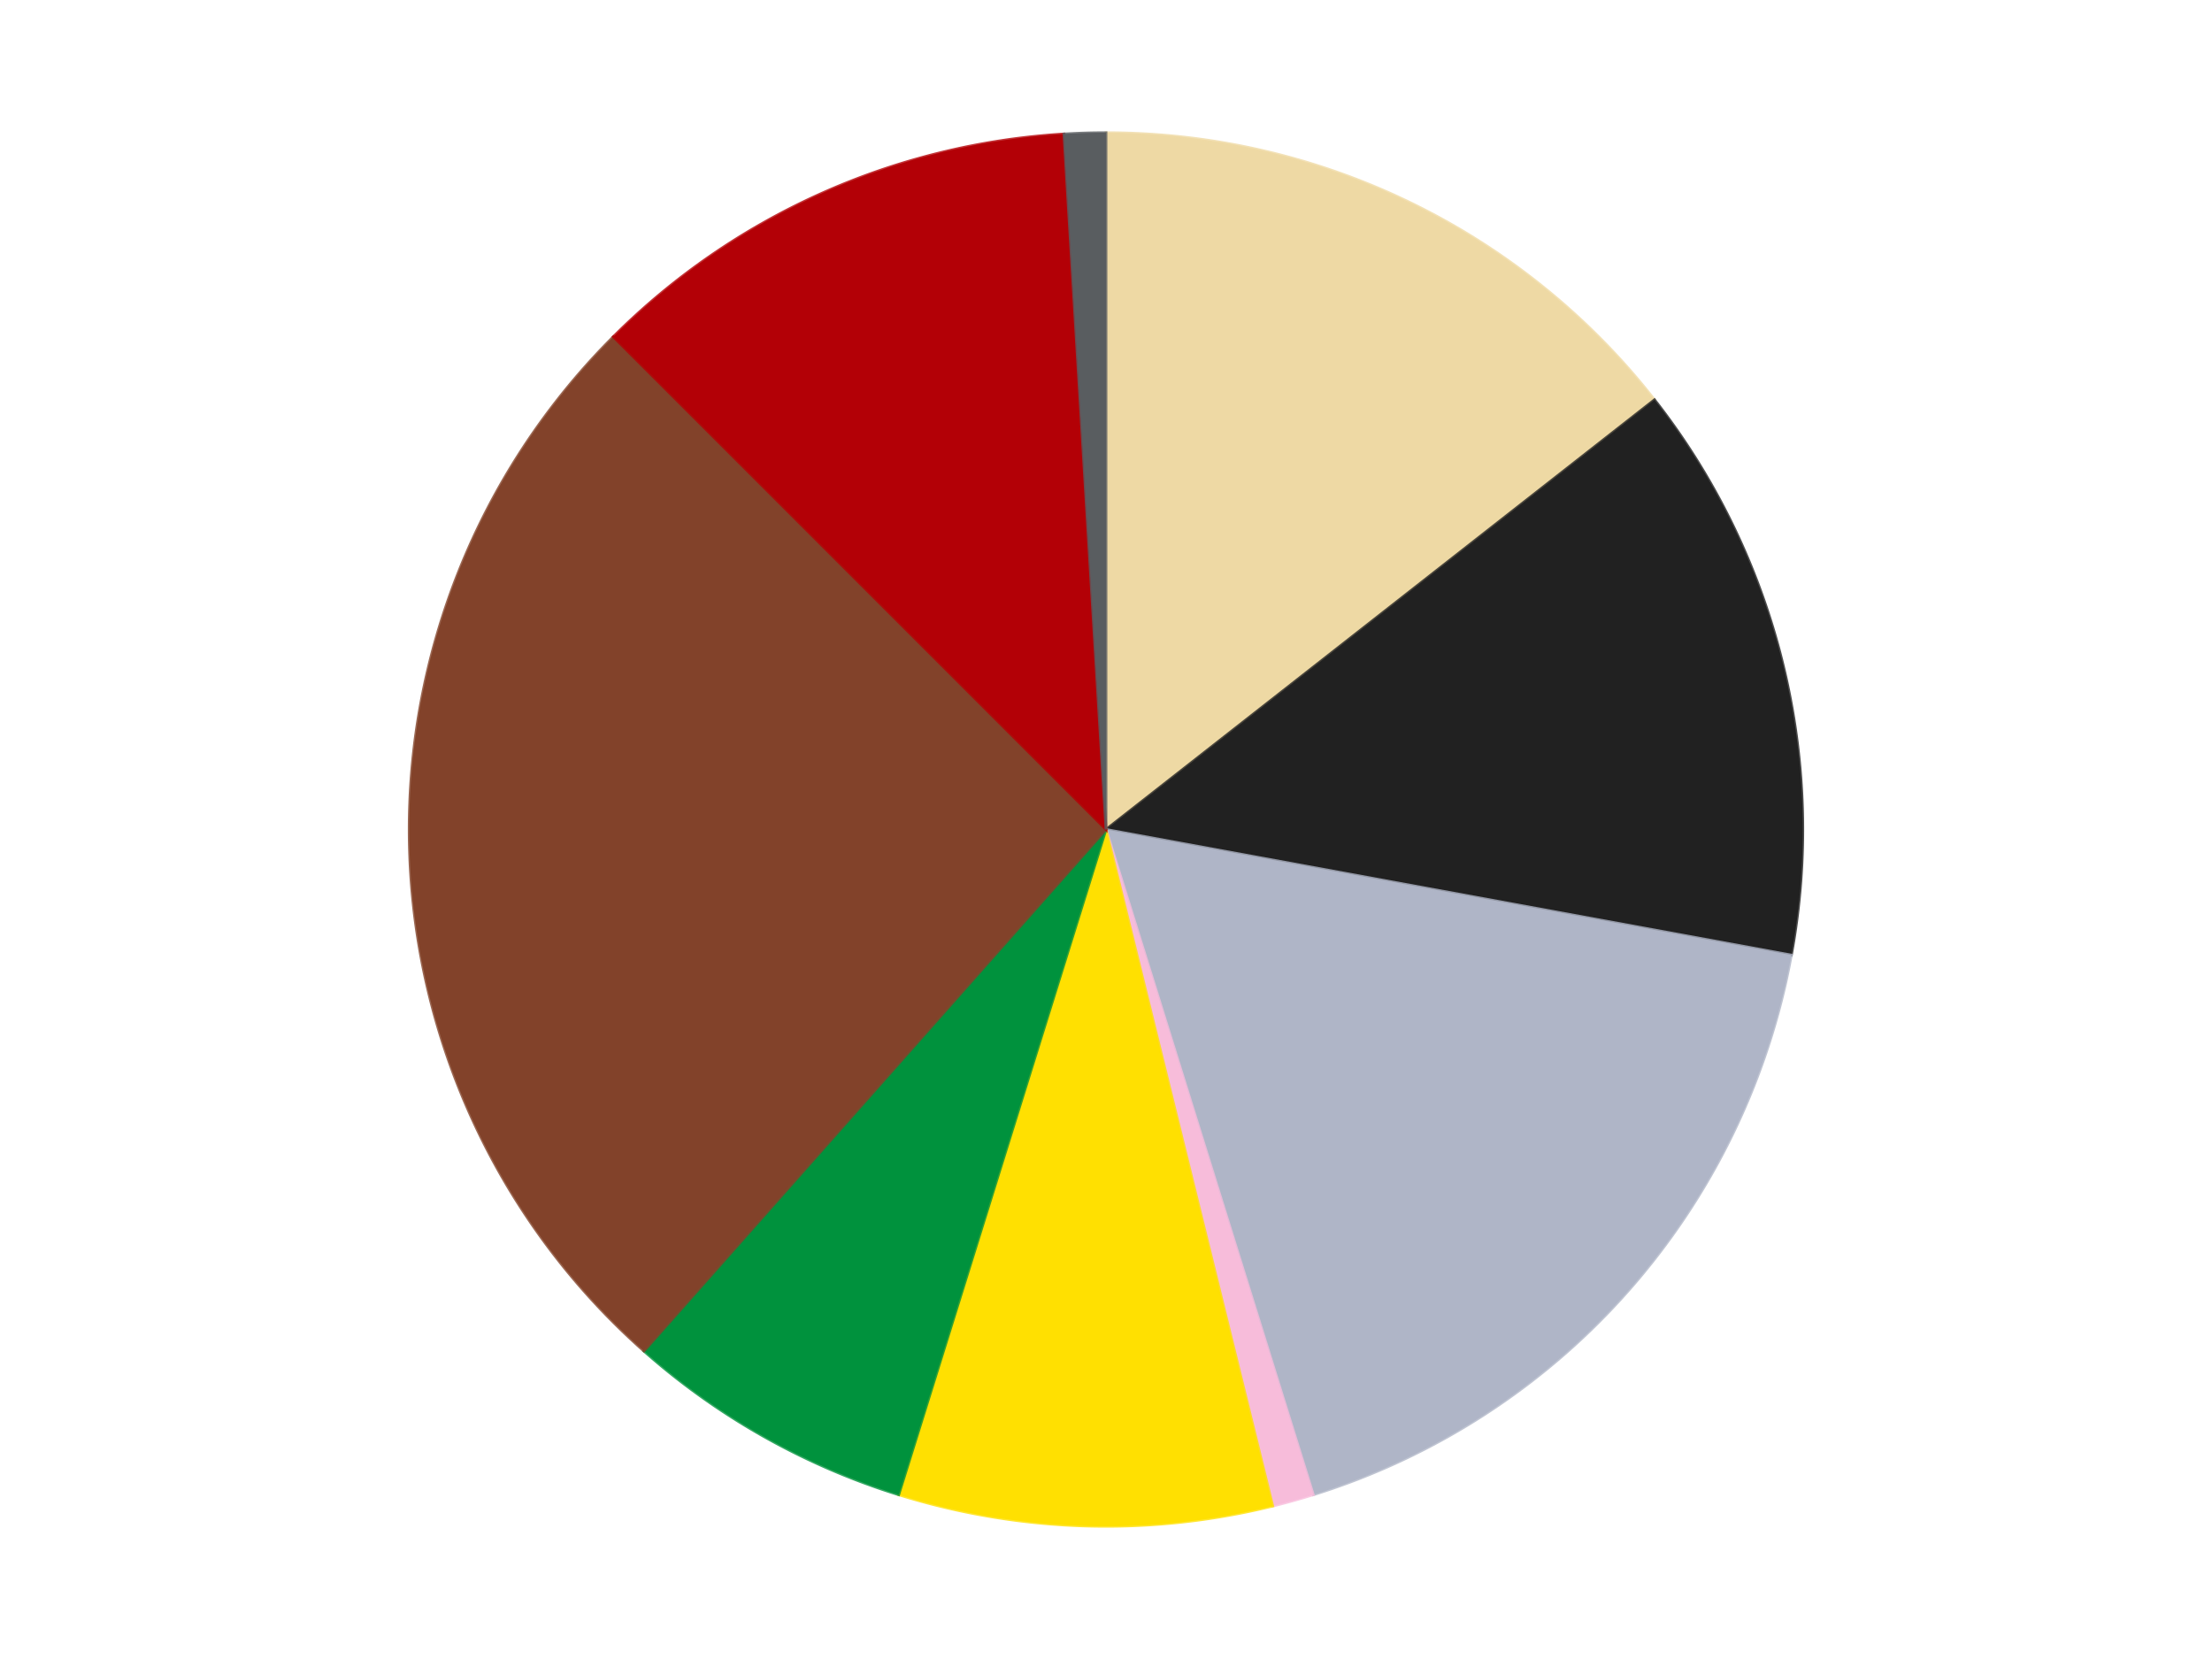
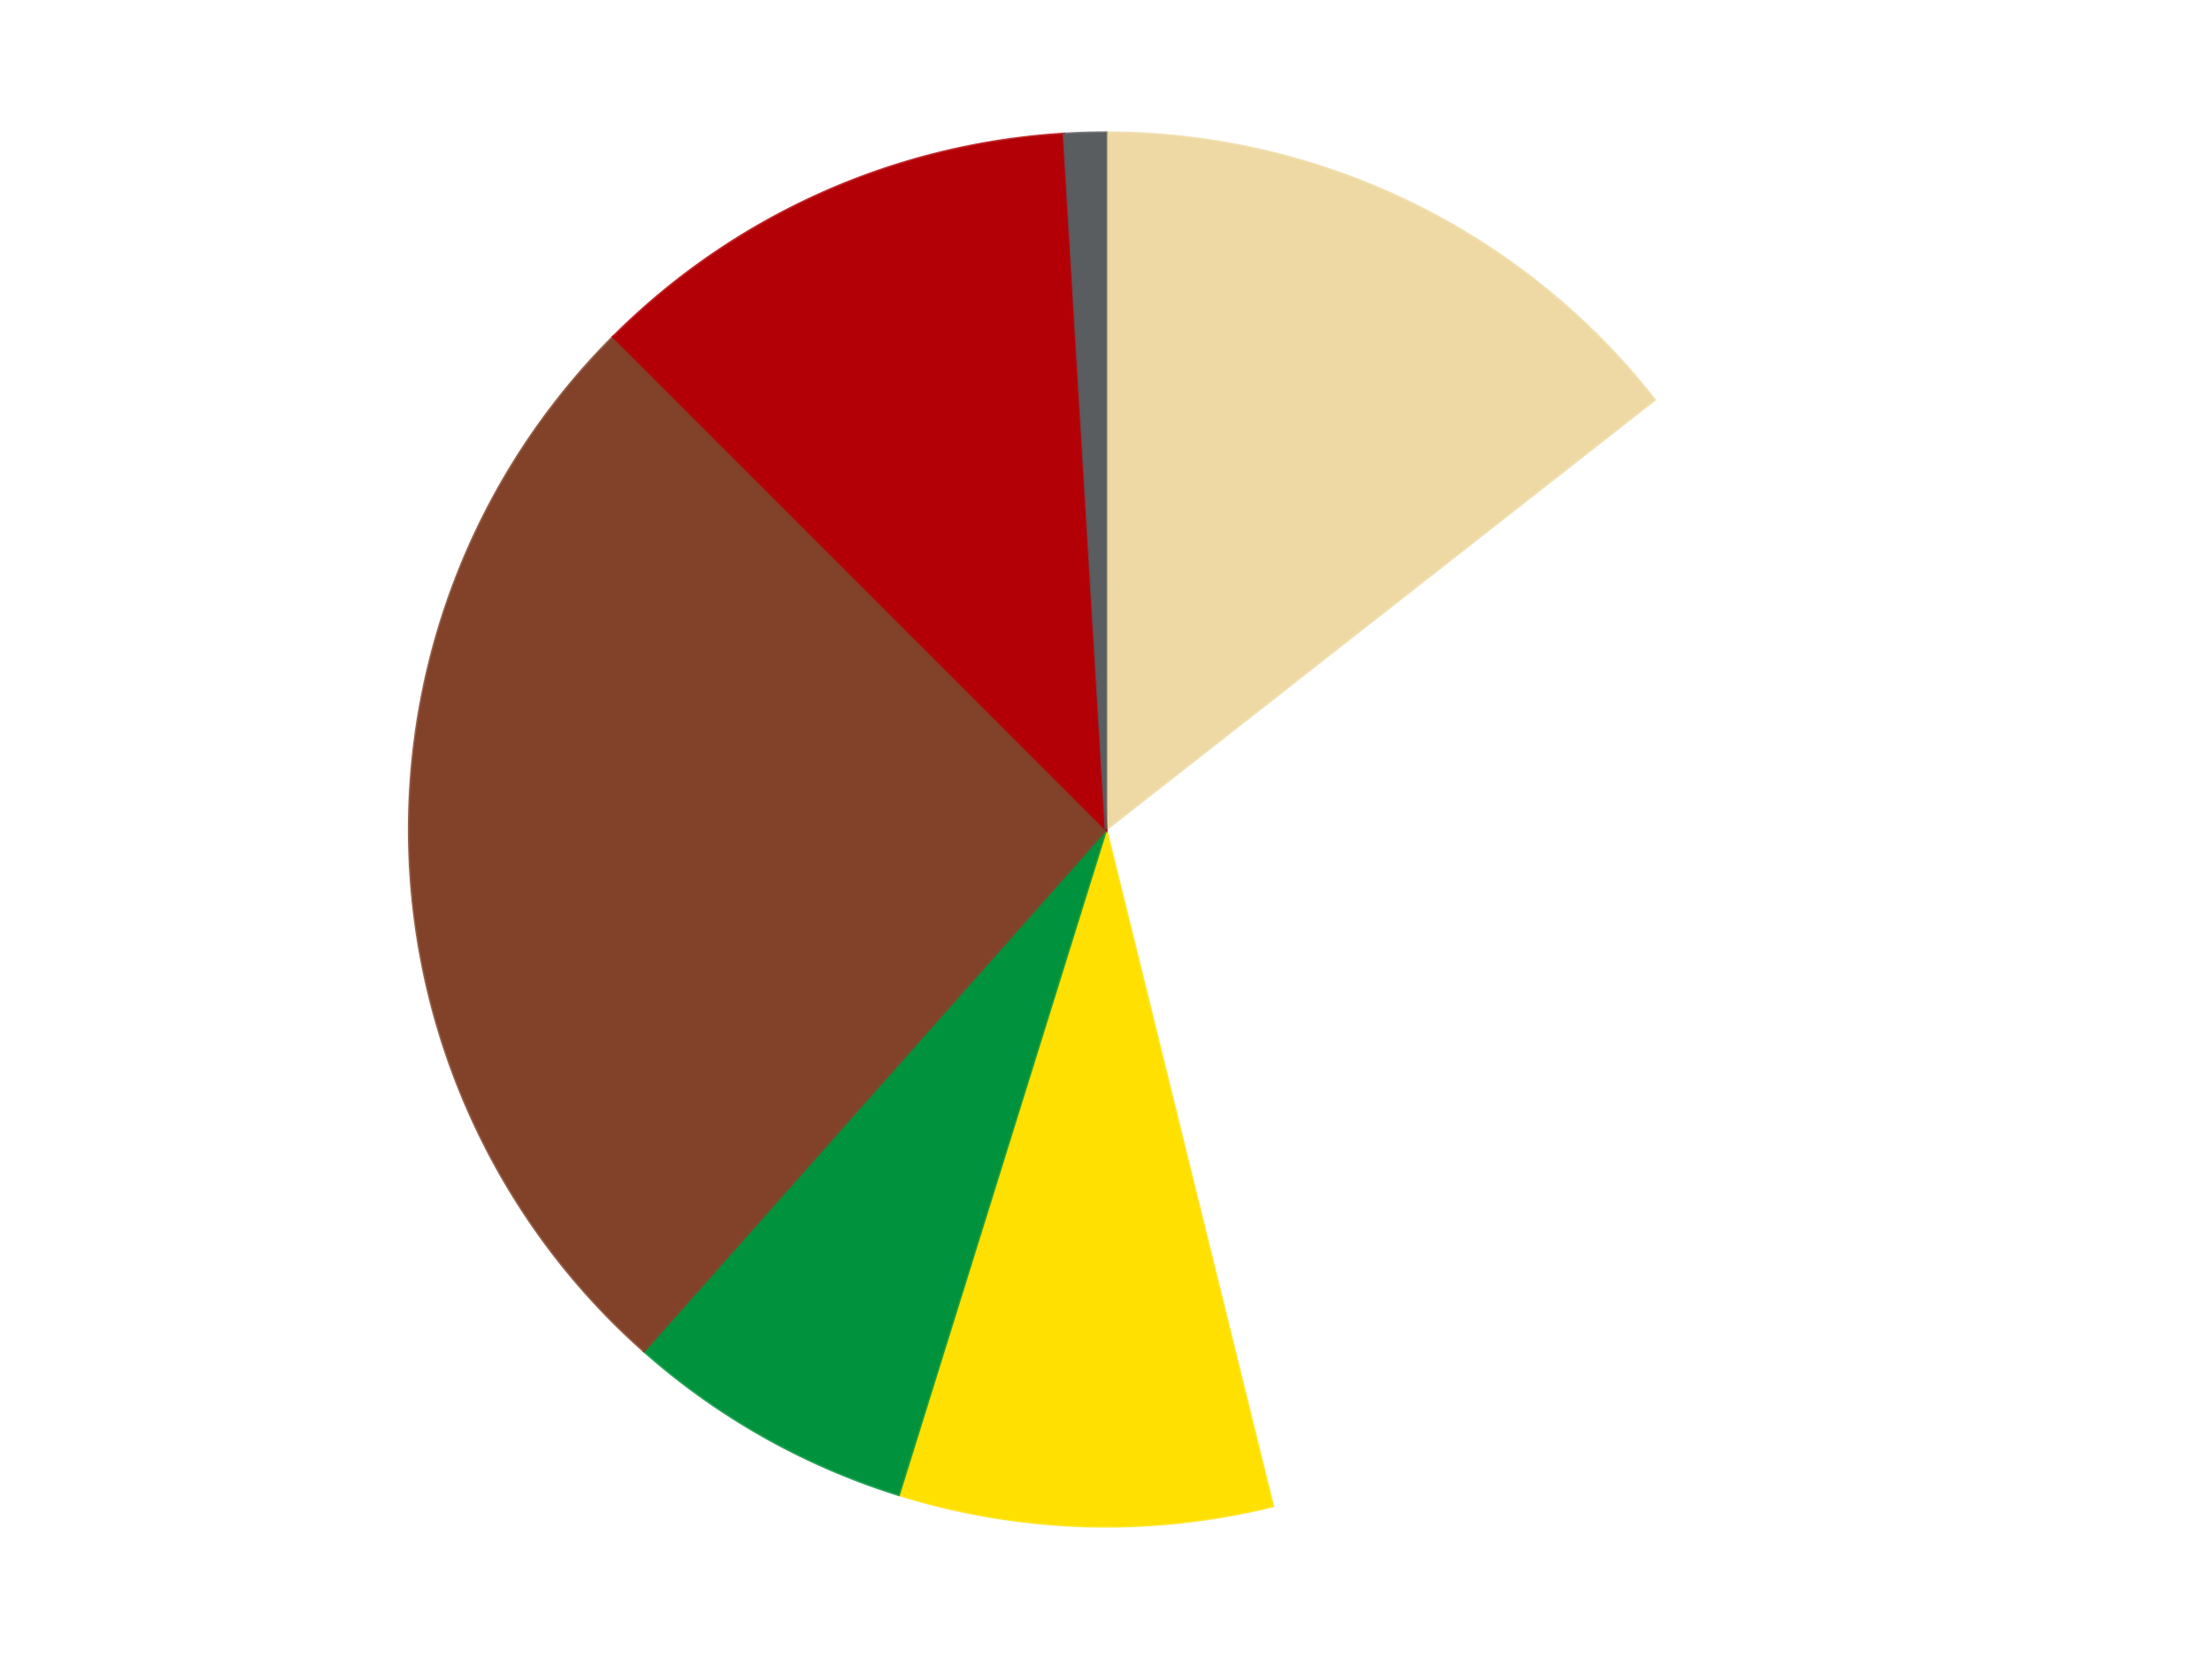
<svg xmlns="http://www.w3.org/2000/svg" xmlns:xlink="http://www.w3.org/1999/xlink" id="chart-d8138577-c554-43f9-9eb8-79c0b06b8076" class="pygal-chart" viewBox="0 0 800 600">
  <defs>
    <style type="text/css">#chart-d8138577-c554-43f9-9eb8-79c0b06b8076{-webkit-user-select:none;-webkit-font-smoothing:antialiased;font-family:Consolas,"Liberation Mono",Menlo,Courier,monospace}#chart-d8138577-c554-43f9-9eb8-79c0b06b8076 .title{font-family:Consolas,"Liberation Mono",Menlo,Courier,monospace;font-size:16px}#chart-d8138577-c554-43f9-9eb8-79c0b06b8076 .legends .legend text{font-family:Consolas,"Liberation Mono",Menlo,Courier,monospace;font-size:14px}#chart-d8138577-c554-43f9-9eb8-79c0b06b8076 .axis text{font-family:Consolas,"Liberation Mono",Menlo,Courier,monospace;font-size:10px}#chart-d8138577-c554-43f9-9eb8-79c0b06b8076 .axis text.major{font-family:Consolas,"Liberation Mono",Menlo,Courier,monospace;font-size:10px}#chart-d8138577-c554-43f9-9eb8-79c0b06b8076 .text-overlay text.value{font-family:Consolas,"Liberation Mono",Menlo,Courier,monospace;font-size:16px}#chart-d8138577-c554-43f9-9eb8-79c0b06b8076 .text-overlay text.label{font-family:Consolas,"Liberation Mono",Menlo,Courier,monospace;font-size:10px}#chart-d8138577-c554-43f9-9eb8-79c0b06b8076 .tooltip{font-family:Consolas,"Liberation Mono",Menlo,Courier,monospace;font-size:14px}#chart-d8138577-c554-43f9-9eb8-79c0b06b8076 text.no_data{font-family:Consolas,"Liberation Mono",Menlo,Courier,monospace;font-size:64px}
#chart-d8138577-c554-43f9-9eb8-79c0b06b8076{background-color:transparent}#chart-d8138577-c554-43f9-9eb8-79c0b06b8076 path,#chart-d8138577-c554-43f9-9eb8-79c0b06b8076 line,#chart-d8138577-c554-43f9-9eb8-79c0b06b8076 rect,#chart-d8138577-c554-43f9-9eb8-79c0b06b8076 circle{-webkit-transition:150ms;-moz-transition:150ms;transition:150ms}#chart-d8138577-c554-43f9-9eb8-79c0b06b8076 .graph &gt; .background{fill:transparent}#chart-d8138577-c554-43f9-9eb8-79c0b06b8076 .plot &gt; .background{fill:transparent}#chart-d8138577-c554-43f9-9eb8-79c0b06b8076 .graph{fill:rgba(0,0,0,.87)}#chart-d8138577-c554-43f9-9eb8-79c0b06b8076 text.no_data{fill:rgba(0,0,0,1)}#chart-d8138577-c554-43f9-9eb8-79c0b06b8076 .title{fill:rgba(0,0,0,1)}#chart-d8138577-c554-43f9-9eb8-79c0b06b8076 .legends .legend text{fill:rgba(0,0,0,.87)}#chart-d8138577-c554-43f9-9eb8-79c0b06b8076 .legends .legend:hover text{fill:rgba(0,0,0,1)}#chart-d8138577-c554-43f9-9eb8-79c0b06b8076 .axis .line{stroke:rgba(0,0,0,1)}#chart-d8138577-c554-43f9-9eb8-79c0b06b8076 .axis .guide.line{stroke:rgba(0,0,0,.54)}#chart-d8138577-c554-43f9-9eb8-79c0b06b8076 .axis .major.line{stroke:rgba(0,0,0,.87)}#chart-d8138577-c554-43f9-9eb8-79c0b06b8076 .axis text.major{fill:rgba(0,0,0,1)}#chart-d8138577-c554-43f9-9eb8-79c0b06b8076 .axis.y .guides:hover .guide.line,#chart-d8138577-c554-43f9-9eb8-79c0b06b8076 .line-graph .axis.x .guides:hover .guide.line,#chart-d8138577-c554-43f9-9eb8-79c0b06b8076 .stackedline-graph .axis.x .guides:hover .guide.line,#chart-d8138577-c554-43f9-9eb8-79c0b06b8076 .xy-graph .axis.x .guides:hover .guide.line{stroke:rgba(0,0,0,1)}#chart-d8138577-c554-43f9-9eb8-79c0b06b8076 .axis .guides:hover text{fill:rgba(0,0,0,1)}#chart-d8138577-c554-43f9-9eb8-79c0b06b8076 .reactive{fill-opacity:1.0;stroke-opacity:.8;stroke-width:1}#chart-d8138577-c554-43f9-9eb8-79c0b06b8076 .ci{stroke:rgba(0,0,0,.87)}#chart-d8138577-c554-43f9-9eb8-79c0b06b8076 .reactive.active,#chart-d8138577-c554-43f9-9eb8-79c0b06b8076 .active .reactive{fill-opacity:0.6;stroke-opacity:.9;stroke-width:4}#chart-d8138577-c554-43f9-9eb8-79c0b06b8076 .ci .reactive.active{stroke-width:1.5}#chart-d8138577-c554-43f9-9eb8-79c0b06b8076 .series text{fill:rgba(0,0,0,1)}#chart-d8138577-c554-43f9-9eb8-79c0b06b8076 .tooltip rect{fill:transparent;stroke:rgba(0,0,0,1);-webkit-transition:opacity 150ms;-moz-transition:opacity 150ms;transition:opacity 150ms}#chart-d8138577-c554-43f9-9eb8-79c0b06b8076 .tooltip .label{fill:rgba(0,0,0,.87)}#chart-d8138577-c554-43f9-9eb8-79c0b06b8076 .tooltip .label{fill:rgba(0,0,0,.87)}#chart-d8138577-c554-43f9-9eb8-79c0b06b8076 .tooltip .legend{font-size:.8em;fill:rgba(0,0,0,.54)}#chart-d8138577-c554-43f9-9eb8-79c0b06b8076 .tooltip .x_label{font-size:.6em;fill:rgba(0,0,0,1)}#chart-d8138577-c554-43f9-9eb8-79c0b06b8076 .tooltip .xlink{font-size:.5em;text-decoration:underline}#chart-d8138577-c554-43f9-9eb8-79c0b06b8076 .tooltip .value{font-size:1.5em}#chart-d8138577-c554-43f9-9eb8-79c0b06b8076 .bound{font-size:.5em}#chart-d8138577-c554-43f9-9eb8-79c0b06b8076 .max-value{font-size:.75em;fill:rgba(0,0,0,.54)}#chart-d8138577-c554-43f9-9eb8-79c0b06b8076 .map-element{fill:transparent;stroke:rgba(0,0,0,.54) !important}#chart-d8138577-c554-43f9-9eb8-79c0b06b8076 .map-element .reactive{fill-opacity:inherit;stroke-opacity:inherit}#chart-d8138577-c554-43f9-9eb8-79c0b06b8076 .color-0,#chart-d8138577-c554-43f9-9eb8-79c0b06b8076 .color-0 a:visited{stroke:#F44336;fill:#F44336}#chart-d8138577-c554-43f9-9eb8-79c0b06b8076 .color-1,#chart-d8138577-c554-43f9-9eb8-79c0b06b8076 .color-1 a:visited{stroke:#3F51B5;fill:#3F51B5}#chart-d8138577-c554-43f9-9eb8-79c0b06b8076 .color-2,#chart-d8138577-c554-43f9-9eb8-79c0b06b8076 .color-2 a:visited{stroke:#009688;fill:#009688}#chart-d8138577-c554-43f9-9eb8-79c0b06b8076 .color-3,#chart-d8138577-c554-43f9-9eb8-79c0b06b8076 .color-3 a:visited{stroke:#FFC107;fill:#FFC107}#chart-d8138577-c554-43f9-9eb8-79c0b06b8076 .color-4,#chart-d8138577-c554-43f9-9eb8-79c0b06b8076 .color-4 a:visited{stroke:#FF5722;fill:#FF5722}#chart-d8138577-c554-43f9-9eb8-79c0b06b8076 .color-5,#chart-d8138577-c554-43f9-9eb8-79c0b06b8076 .color-5 a:visited{stroke:#9C27B0;fill:#9C27B0}#chart-d8138577-c554-43f9-9eb8-79c0b06b8076 .color-6,#chart-d8138577-c554-43f9-9eb8-79c0b06b8076 .color-6 a:visited{stroke:#03A9F4;fill:#03A9F4}#chart-d8138577-c554-43f9-9eb8-79c0b06b8076 .color-7,#chart-d8138577-c554-43f9-9eb8-79c0b06b8076 .color-7 a:visited{stroke:#8BC34A;fill:#8BC34A}#chart-d8138577-c554-43f9-9eb8-79c0b06b8076 .color-8,#chart-d8138577-c554-43f9-9eb8-79c0b06b8076 .color-8 a:visited{stroke:#FF9800;fill:#FF9800}#chart-d8138577-c554-43f9-9eb8-79c0b06b8076 .text-overlay .color-0 text{fill:black}#chart-d8138577-c554-43f9-9eb8-79c0b06b8076 .text-overlay .color-1 text{fill:black}#chart-d8138577-c554-43f9-9eb8-79c0b06b8076 .text-overlay .color-2 text{fill:black}#chart-d8138577-c554-43f9-9eb8-79c0b06b8076 .text-overlay .color-3 text{fill:black}#chart-d8138577-c554-43f9-9eb8-79c0b06b8076 .text-overlay .color-4 text{fill:black}#chart-d8138577-c554-43f9-9eb8-79c0b06b8076 .text-overlay .color-5 text{fill:black}#chart-d8138577-c554-43f9-9eb8-79c0b06b8076 .text-overlay .color-6 text{fill:black}#chart-d8138577-c554-43f9-9eb8-79c0b06b8076 .text-overlay .color-7 text{fill:black}#chart-d8138577-c554-43f9-9eb8-79c0b06b8076 .text-overlay .color-8 text{fill:black}
#chart-d8138577-c554-43f9-9eb8-79c0b06b8076 text.no_data{text-anchor:middle}#chart-d8138577-c554-43f9-9eb8-79c0b06b8076 .guide.line{fill:none}#chart-d8138577-c554-43f9-9eb8-79c0b06b8076 .centered{text-anchor:middle}#chart-d8138577-c554-43f9-9eb8-79c0b06b8076 .title{text-anchor:middle}#chart-d8138577-c554-43f9-9eb8-79c0b06b8076 .legends .legend text{fill-opacity:1}#chart-d8138577-c554-43f9-9eb8-79c0b06b8076 .axis.x text{text-anchor:middle}#chart-d8138577-c554-43f9-9eb8-79c0b06b8076 .axis.x:not(.web) text[transform]{text-anchor:start}#chart-d8138577-c554-43f9-9eb8-79c0b06b8076 .axis.x:not(.web) text[transform].backwards{text-anchor:end}#chart-d8138577-c554-43f9-9eb8-79c0b06b8076 .axis.y text{text-anchor:end}#chart-d8138577-c554-43f9-9eb8-79c0b06b8076 .axis.y text[transform].backwards{text-anchor:start}#chart-d8138577-c554-43f9-9eb8-79c0b06b8076 .axis.y2 text{text-anchor:start}#chart-d8138577-c554-43f9-9eb8-79c0b06b8076 .axis.y2 text[transform].backwards{text-anchor:end}#chart-d8138577-c554-43f9-9eb8-79c0b06b8076 .axis .guide.line{stroke-dasharray:4,4;stroke:black}#chart-d8138577-c554-43f9-9eb8-79c0b06b8076 .axis .major.guide.line{stroke-dasharray:6,6;stroke:black}#chart-d8138577-c554-43f9-9eb8-79c0b06b8076 .horizontal .axis.y .guide.line,#chart-d8138577-c554-43f9-9eb8-79c0b06b8076 .horizontal .axis.y2 .guide.line,#chart-d8138577-c554-43f9-9eb8-79c0b06b8076 .vertical .axis.x .guide.line{opacity:0}#chart-d8138577-c554-43f9-9eb8-79c0b06b8076 .horizontal .axis.always_show .guide.line,#chart-d8138577-c554-43f9-9eb8-79c0b06b8076 .vertical .axis.always_show .guide.line{opacity:1 !important}#chart-d8138577-c554-43f9-9eb8-79c0b06b8076 .axis.y .guides:hover .guide.line,#chart-d8138577-c554-43f9-9eb8-79c0b06b8076 .axis.y2 .guides:hover .guide.line,#chart-d8138577-c554-43f9-9eb8-79c0b06b8076 .axis.x .guides:hover .guide.line{opacity:1}#chart-d8138577-c554-43f9-9eb8-79c0b06b8076 .axis .guides:hover text{opacity:1}#chart-d8138577-c554-43f9-9eb8-79c0b06b8076 .nofill{fill:none}#chart-d8138577-c554-43f9-9eb8-79c0b06b8076 .subtle-fill{fill-opacity:.2}#chart-d8138577-c554-43f9-9eb8-79c0b06b8076 .dot{stroke-width:1px;fill-opacity:1;stroke-opacity:1}#chart-d8138577-c554-43f9-9eb8-79c0b06b8076 .dot.active{stroke-width:5px}#chart-d8138577-c554-43f9-9eb8-79c0b06b8076 .dot.negative{fill:transparent}#chart-d8138577-c554-43f9-9eb8-79c0b06b8076 text,#chart-d8138577-c554-43f9-9eb8-79c0b06b8076 tspan{stroke:none !important}#chart-d8138577-c554-43f9-9eb8-79c0b06b8076 .series text.active{opacity:1}#chart-d8138577-c554-43f9-9eb8-79c0b06b8076 .tooltip rect{fill-opacity:.95;stroke-width:.5}#chart-d8138577-c554-43f9-9eb8-79c0b06b8076 .tooltip text{fill-opacity:1}#chart-d8138577-c554-43f9-9eb8-79c0b06b8076 .showable{visibility:hidden}#chart-d8138577-c554-43f9-9eb8-79c0b06b8076 .showable.shown{visibility:visible}#chart-d8138577-c554-43f9-9eb8-79c0b06b8076 .gauge-background{fill:rgba(229,229,229,1);stroke:none}#chart-d8138577-c554-43f9-9eb8-79c0b06b8076 .bg-lines{stroke:transparent;stroke-width:2px}</style>
    <script type="text/javascript">window.pygal = window.pygal || {};window.pygal.config = window.pygal.config || {};window.pygal.config['d8138577-c554-43f9-9eb8-79c0b06b8076'] = {"allow_interruptions": false, "box_mode": "extremes", "classes": ["pygal-chart"], "css": ["file://style.css", "file://graph.css"], "defs": [], "disable_xml_declaration": false, "dots_size": 2.5, "dynamic_print_values": false, "explicit_size": false, "fill": false, "force_uri_protocol": "https", "formatter": null, "half_pie": false, "height": 600, "include_x_axis": false, "inner_radius": 0, "interpolate": null, "interpolation_parameters": {}, "interpolation_precision": 250, "inverse_y_axis": false, "js": ["//kozea.github.io/pygal.js/2.0.x/pygal-tooltips.min.js"], "legend_at_bottom": false, "legend_at_bottom_columns": null, "legend_box_size": 12, "logarithmic": false, "margin": 20, "margin_bottom": null, "margin_left": null, "margin_right": null, "margin_top": null, "max_scale": 16, "min_scale": 4, "missing_value_fill_truncation": "x", "no_data_text": "No data", "no_prefix": false, "order_min": null, "pretty_print": false, "print_labels": false, "print_values": false, "print_values_position": "center", "print_zeroes": true, "range": null, "rounded_bars": null, "secondary_range": null, "show_dots": true, "show_legend": false, "show_minor_x_labels": true, "show_minor_y_labels": true, "show_only_major_dots": false, "show_x_guides": false, "show_x_labels": true, "show_y_guides": true, "show_y_labels": true, "spacing": 10, "stack_from_top": false, "strict": false, "stroke": true, "stroke_style": null, "style": {"background": "transparent", "ci_colors": [], "colors": ["#F44336", "#3F51B5", "#009688", "#FFC107", "#FF5722", "#9C27B0", "#03A9F4", "#8BC34A", "#FF9800", "#E91E63", "#2196F3", "#4CAF50", "#FFEB3B", "#673AB7", "#00BCD4", "#CDDC39", "#9E9E9E", "#607D8B"], "dot_opacity": "1", "font_family": "Consolas, \"Liberation Mono\", Menlo, Courier, monospace", "foreground": "rgba(0, 0, 0, .87)", "foreground_strong": "rgba(0, 0, 0, 1)", "foreground_subtle": "rgba(0, 0, 0, .54)", "guide_stroke_color": "black", "guide_stroke_dasharray": "4,4", "label_font_family": "Consolas, \"Liberation Mono\", Menlo, Courier, monospace", "label_font_size": 10, "legend_font_family": "Consolas, \"Liberation Mono\", Menlo, Courier, monospace", "legend_font_size": 14, "major_guide_stroke_color": "black", "major_guide_stroke_dasharray": "6,6", "major_label_font_family": "Consolas, \"Liberation Mono\", Menlo, Courier, monospace", "major_label_font_size": 10, "no_data_font_family": "Consolas, \"Liberation Mono\", Menlo, Courier, monospace", "no_data_font_size": 64, "opacity": "1.0", "opacity_hover": "0.6", "plot_background": "transparent", "stroke_opacity": ".8", "stroke_opacity_hover": ".9", "stroke_width": "1", "stroke_width_hover": "4", "title_font_family": "Consolas, \"Liberation Mono\", Menlo, Courier, monospace", "title_font_size": 16, "tooltip_font_family": "Consolas, \"Liberation Mono\", Menlo, Courier, monospace", "tooltip_font_size": 14, "transition": "150ms", "value_background": "rgba(229, 229, 229, 1)", "value_colors": [], "value_font_family": "Consolas, \"Liberation Mono\", Menlo, Courier, monospace", "value_font_size": 16, "value_label_font_family": "Consolas, \"Liberation Mono\", Menlo, Courier, monospace", "value_label_font_size": 10}, "title": null, "tooltip_border_radius": 0, "tooltip_fancy_mode": true, "truncate_label": null, "truncate_legend": null, "width": 800, "x_label_rotation": 0, "x_labels": null, "x_labels_major": null, "x_labels_major_count": null, "x_labels_major_every": null, "x_title": null, "xrange": null, "y_label_rotation": 0, "y_labels": null, "y_labels_major": null, "y_labels_major_count": null, "y_labels_major_every": null, "y_title": null, "zero": 0, "legends": ["Tan", "Black", "Light Bluish Gray", "Bright Pink", "Yellow", "Green", "Reddish Brown", "Red", "Dark Bluish Gray"]}</script>
    <script type="text/javascript" xlink:href="https://kozea.github.io/pygal.js/2.0.x/pygal-tooltips.min.js" />
  </defs>
  <title>Pygal</title>
  <g class="graph pie-graph vertical">
-     <rect x="0" y="0" width="800" height="600" class="background" />
    <g transform="translate(20, 20)" class="plot">
      <rect x="0" y="0" width="760" height="560" class="background" />
      <g class="series serie-0 color-0">
        <g class="slices">
          <g class="slice" style="fill: #EED9A4; stroke: #EED9A4">
            <path d="M380 28 A252 252 0 0 1 578.37 124.587 L380 280 A0 0 0 0 0 380 280 z" class="slice reactive tooltip-trigger" />
            <desc class="value">15</desc>
            <desc class="x centered">435.1587308508329</desc>
            <desc class="y centered">166.71489766555632</desc>
          </g>
        </g>
      </g>
      <g class="series serie-1 color-1">
        <g class="slices">
          <g class="slice" style="fill: #212121; stroke: #212121">
-             <path d="M578.37 124.587 A252 252 0 0 1 627.872 325.424 L380 280 A0 0 0 0 0 380 280 z" class="slice reactive tooltip-trigger" />
            <desc class="value">14</desc>
            <desc class="x centered">502.33866899568255</desc>
            <desc class="y centered">249.8462262997677</desc>
          </g>
        </g>
      </g>
      <g class="series serie-2 color-2">
        <g class="slices">
          <g class="slice" style="fill: #AFB5C7; stroke: #AFB5C7">
-             <path d="M627.872 325.424 A252 252 0 0 1 454.971 520.59 L380 280 A0 0 0 0 0 380 280 z" class="slice reactive tooltip-trigger" />
            <desc class="value">18</desc>
            <desc class="x centered">474.3123542695588</desc>
            <desc class="y centered">363.55345493834017</desc>
          </g>
        </g>
      </g>
      <g class="series serie-3 color-3">
        <g class="slices">
          <g class="slice" style="fill: #F7BCDA; stroke: #F7BCDA">
-             <path d="M454.971 520.59 A252 252 0 0 1 440.308 524.677 L380 280 A0 0 0 0 0 380 280 z" class="slice reactive tooltip-trigger" />
            <desc class="value">1</desc>
            <desc class="x centered">413.83501530177153</desc>
            <desc class="y centered">401.37212093198707</desc>
          </g>
        </g>
      </g>
      <g class="series serie-4 color-4">
        <g class="slices">
          <g class="slice" style="fill: #FFE001; stroke: #FFE001">
            <path d="M440.308 524.677 A252 252 0 0 1 305.029 520.59 L380 280 A0 0 0 0 0 380 280 z" class="slice reactive tooltip-trigger" />
            <desc class="value">9</desc>
            <desc class="x centered">376.19441849708807</desc>
            <desc class="y centered">405.9425168456812</desc>
          </g>
        </g>
      </g>
      <g class="series serie-5 color-5">
        <g class="slices">
          <g class="slice" style="fill: #00923D; stroke: #00923D">
            <path d="M305.029 520.59 A252 252 0 0 1 212.893 468.625 L380 280 A0 0 0 0 0 380 280 z" class="slice reactive tooltip-trigger" />
            <desc class="value">7</desc>
            <desc class="x centered">318.10191900343153</desc>
            <desc class="y centered">389.748018519435</desc>
          </g>
        </g>
      </g>
      <g class="series serie-6 color-6">
        <g class="slices">
          <g class="slice" style="fill: #82422A; stroke: #82422A">
            <path d="M212.893 468.625 A252 252 0 0 1 201.809 101.809 L380 280 A0 0 0 0 0 380 280 z" class="slice reactive tooltip-trigger" />
            <desc class="value">27</desc>
            <desc class="x centered">254.0574831543188</desc>
            <desc class="y centered">283.80558150291205</desc>
          </g>
        </g>
      </g>
      <g class="series serie-7 color-7">
        <g class="slices">
          <g class="slice" style="fill: #B30006; stroke: #B30006">
            <path d="M201.809 101.809 A252 252 0 0 1 364.785 28.46 L380 280 A0 0 0 0 0 380 280 z" class="slice reactive tooltip-trigger" />
            <desc class="value">12</desc>
            <desc class="x centered">328.28798651295256</desc>
            <desc class="y centered">165.10061940499668</desc>
          </g>
        </g>
      </g>
      <g class="series serie-8 color-8">
        <g class="slices">
          <g class="slice" style="fill: #595D60; stroke: #595D60">
            <path d="M364.785 28.46 A252 252 0 0 1 380 28 L380 280 A0 0 0 0 0 380 280 z" class="slice reactive tooltip-trigger" />
            <desc class="value">1</desc>
            <desc class="x centered">376.19441849708795</desc>
            <desc class="y centered">154.0574831543188</desc>
          </g>
        </g>
      </g>
    </g>
    <g class="titles" />
    <g transform="translate(20, 20)" class="plot overlay">
      <g class="series serie-0 color-0" />
      <g class="series serie-1 color-1" />
      <g class="series serie-2 color-2" />
      <g class="series serie-3 color-3" />
      <g class="series serie-4 color-4" />
      <g class="series serie-5 color-5" />
      <g class="series serie-6 color-6" />
      <g class="series serie-7 color-7" />
      <g class="series serie-8 color-8" />
    </g>
    <g transform="translate(20, 20)" class="plot text-overlay">
      <g class="series serie-0 color-0" />
      <g class="series serie-1 color-1" />
      <g class="series serie-2 color-2" />
      <g class="series serie-3 color-3" />
      <g class="series serie-4 color-4" />
      <g class="series serie-5 color-5" />
      <g class="series serie-6 color-6" />
      <g class="series serie-7 color-7" />
      <g class="series serie-8 color-8" />
    </g>
    <g transform="translate(20, 20)" class="plot tooltip-overlay">
      <g transform="translate(0 0)" style="opacity: 0" class="tooltip">
        <rect rx="0" ry="0" width="0" height="0" class="tooltip-box" />
        <g class="text" />
      </g>
    </g>
  </g>
</svg>